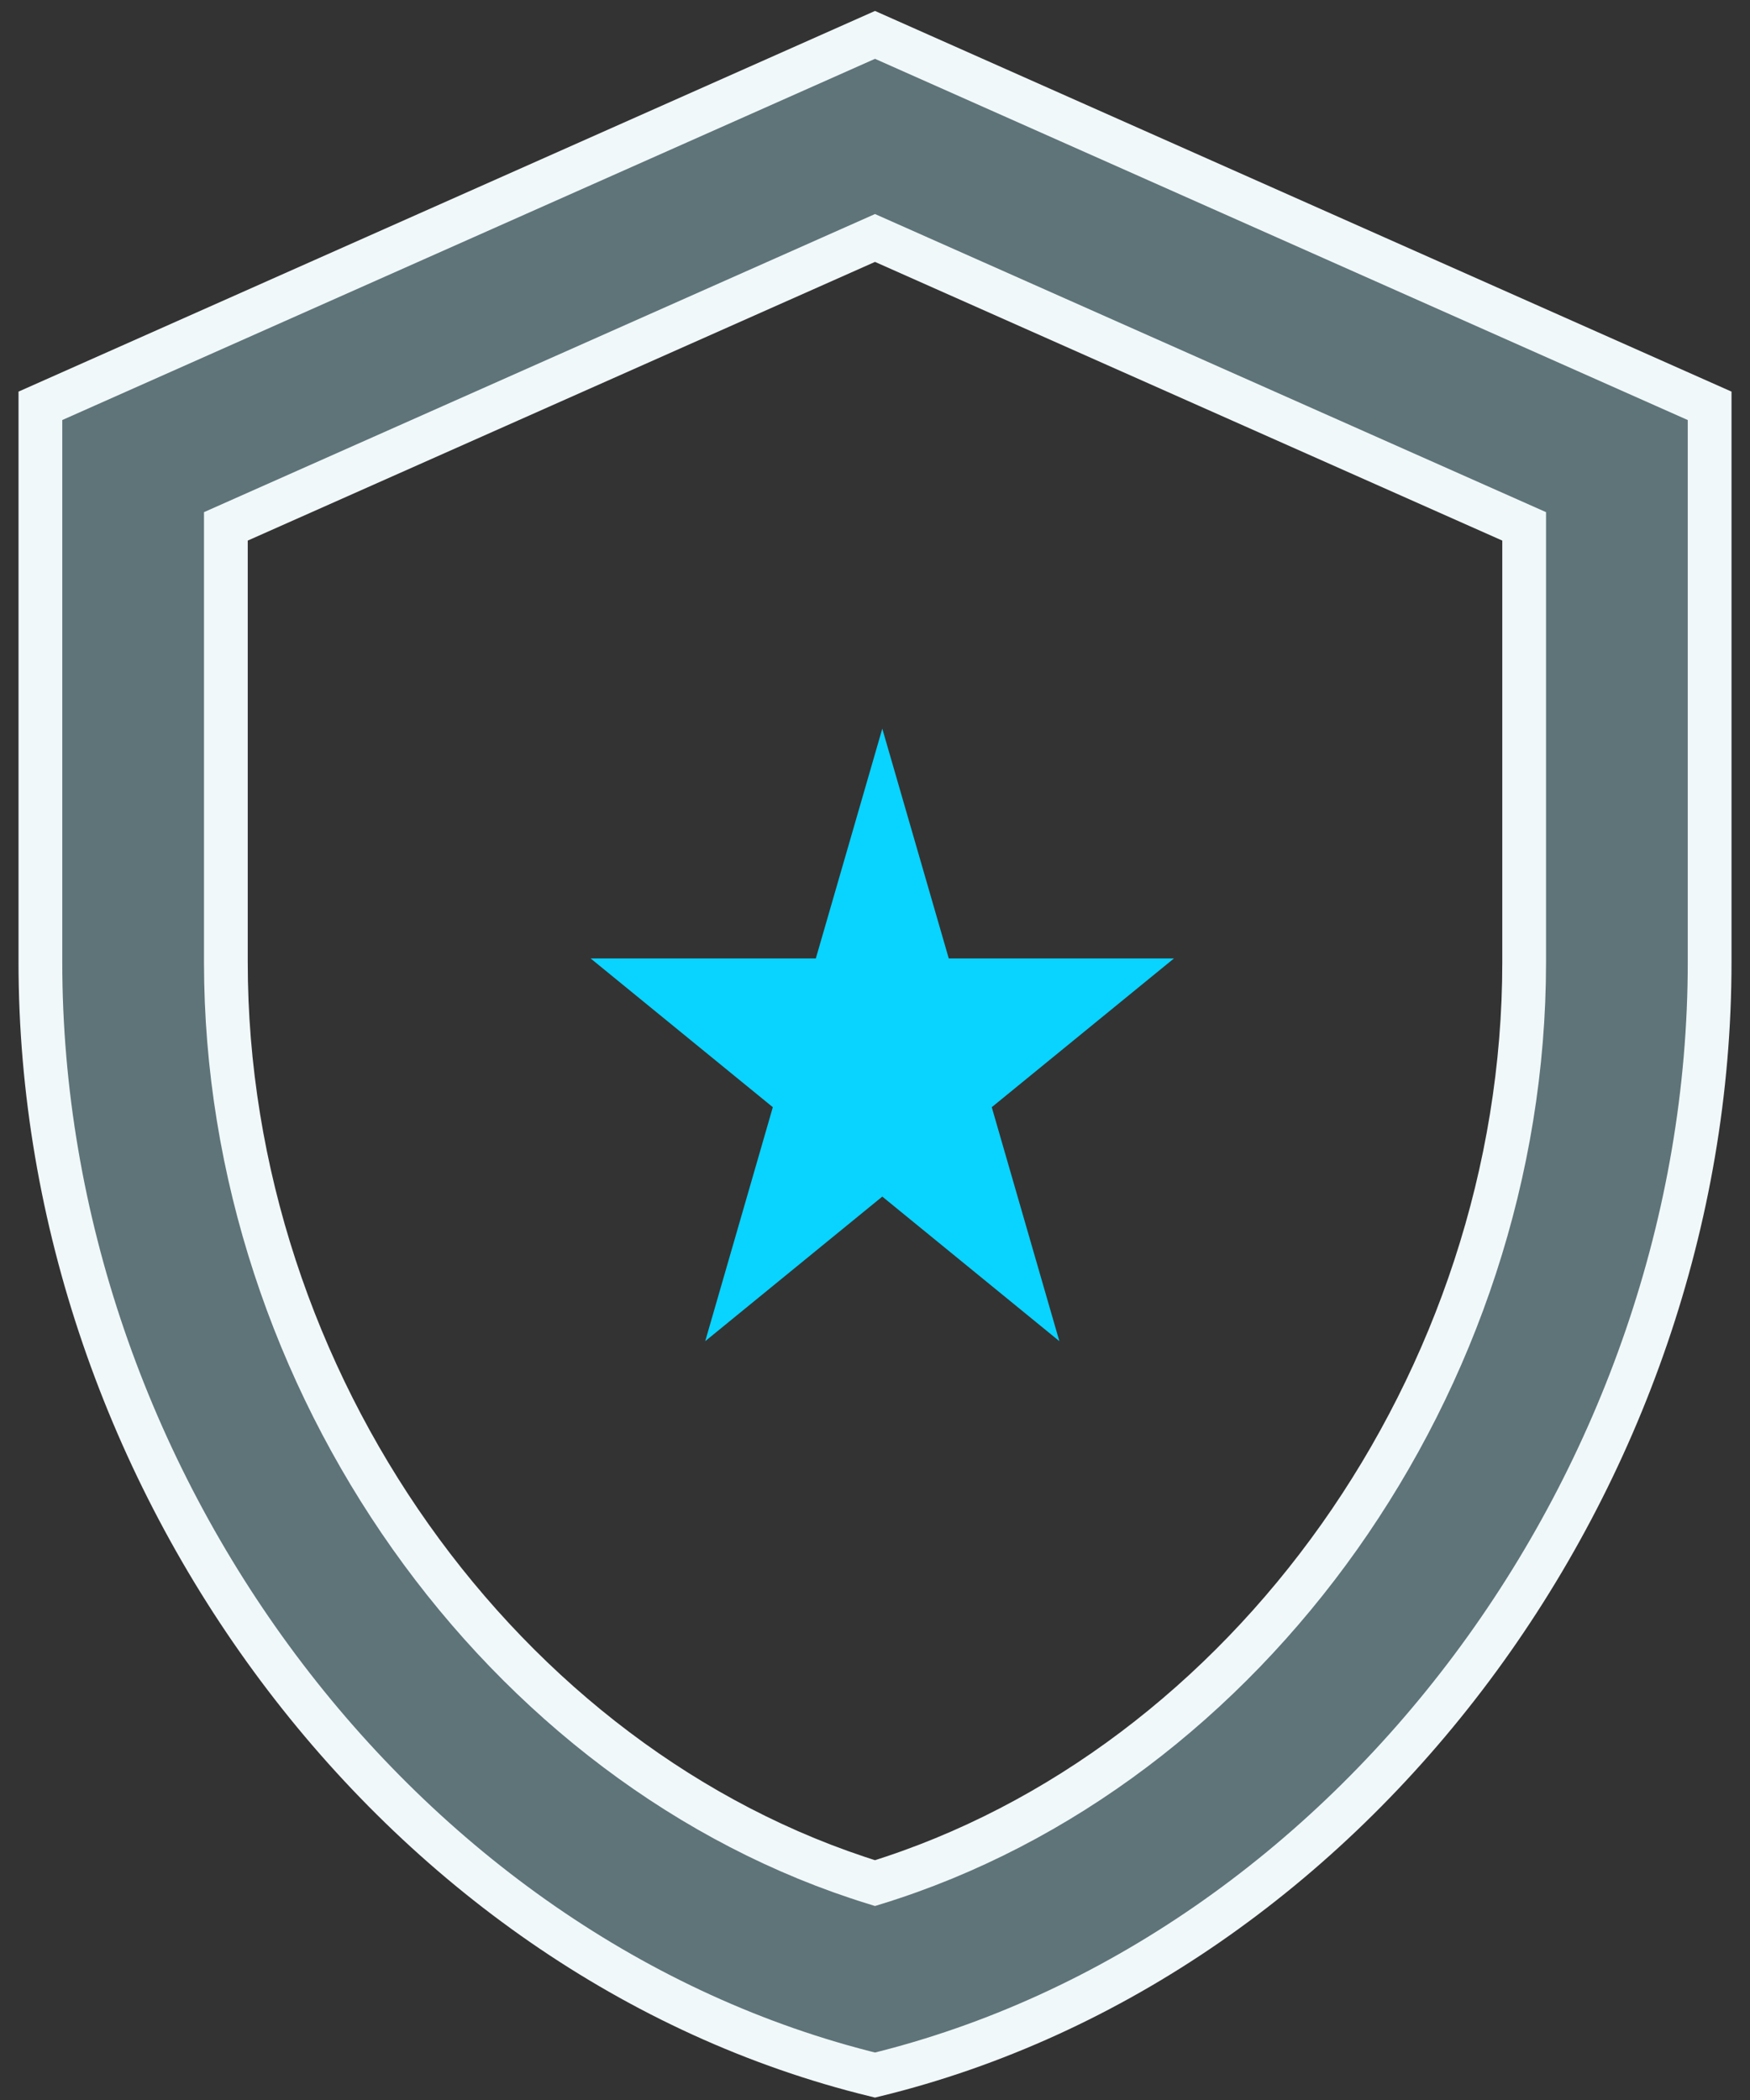
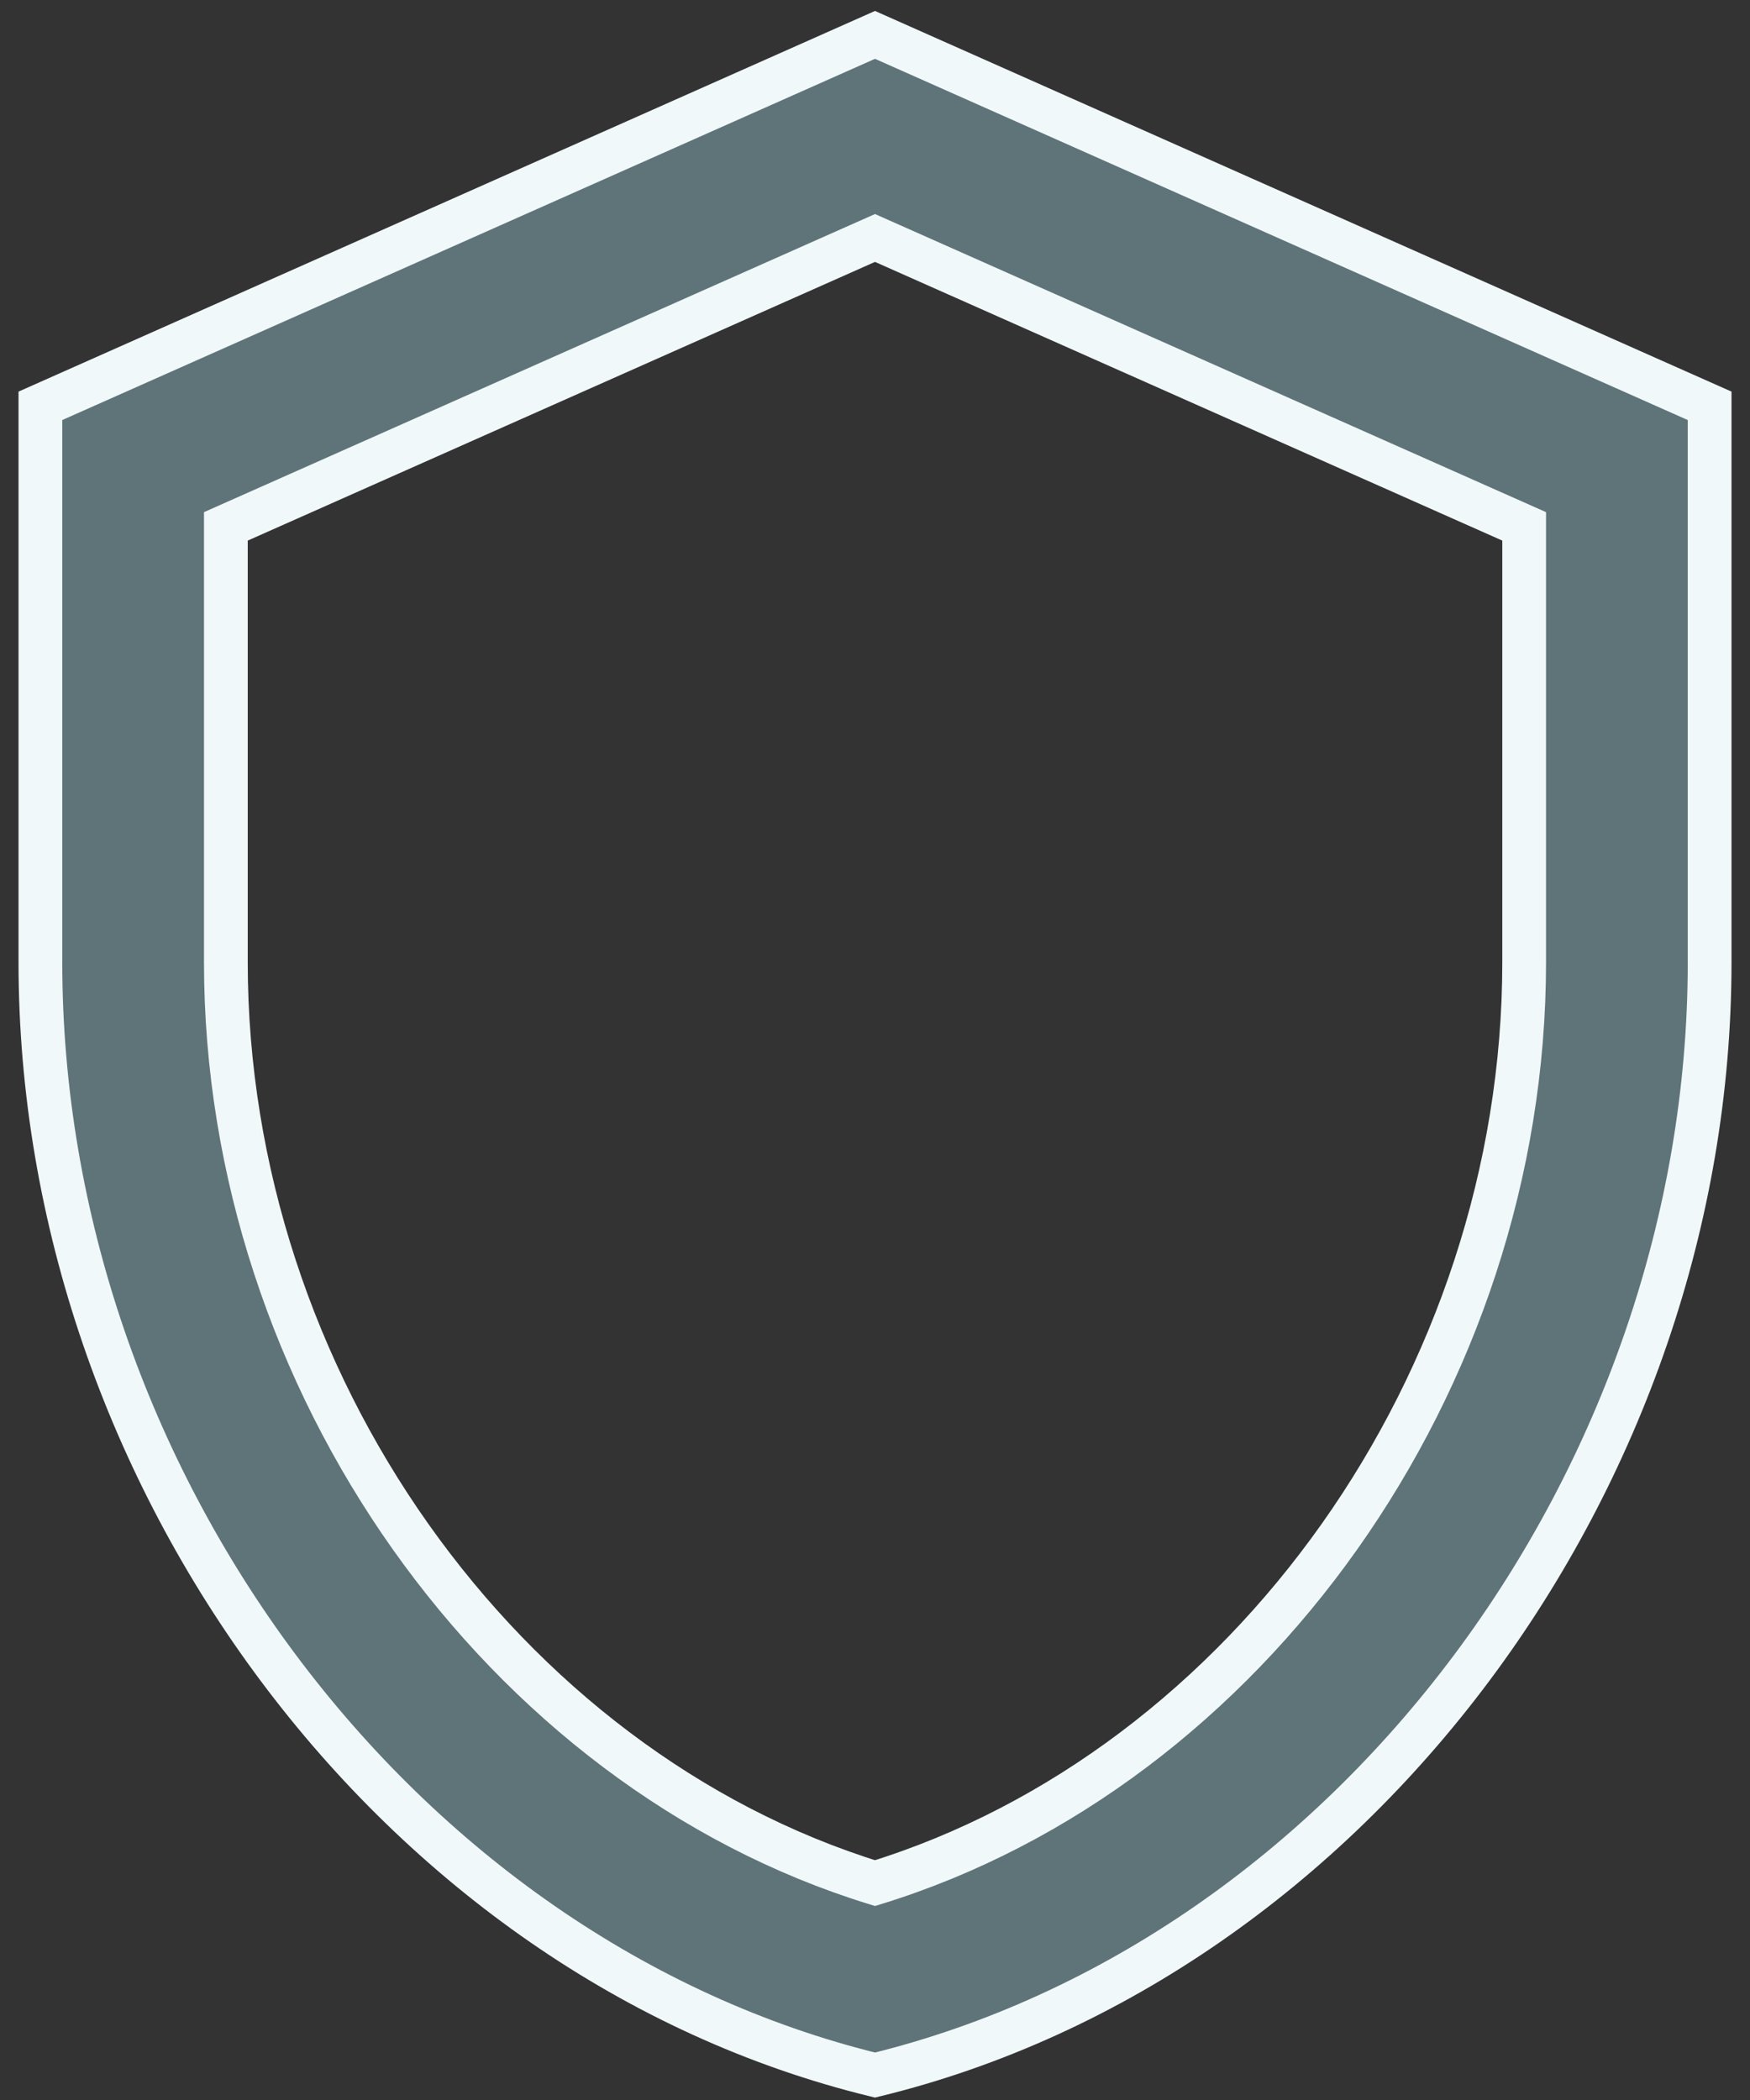
<svg xmlns="http://www.w3.org/2000/svg" width="60" height="72" viewBox="0 0 60 72" fill="none">
  <rect x="0" y="0" width="60" height="72" fill="#333333" stroke="none" />
  <path d="M30 8.159L52.257 18.047V32.991C52.257 47.363 42.782 60.621 30 64.564C17.219 60.621 7.744 47.363 7.744 32.991V18.047L30 8.159ZM30 1.196L1.385 13.914V32.991C1.385 50.638 13.594 67.139 30 71.145C46.407 67.139 58.616 50.638 58.616 32.991V13.914L30 1.196Z" fill="#5E7479" stroke="#F1F8FA" stroke-width="1.5" />
-   <path fill-rule="evenodd" clip-rule="evenodd" d="M32.529 32.861L30.25 24.983L27.971 32.861H20.25L26.497 37.961L24.179 45.983L30.25 41.026L36.321 45.983L34.003 37.961L40.25 32.861H32.529Z" fill="#09D3FF" />
</svg>